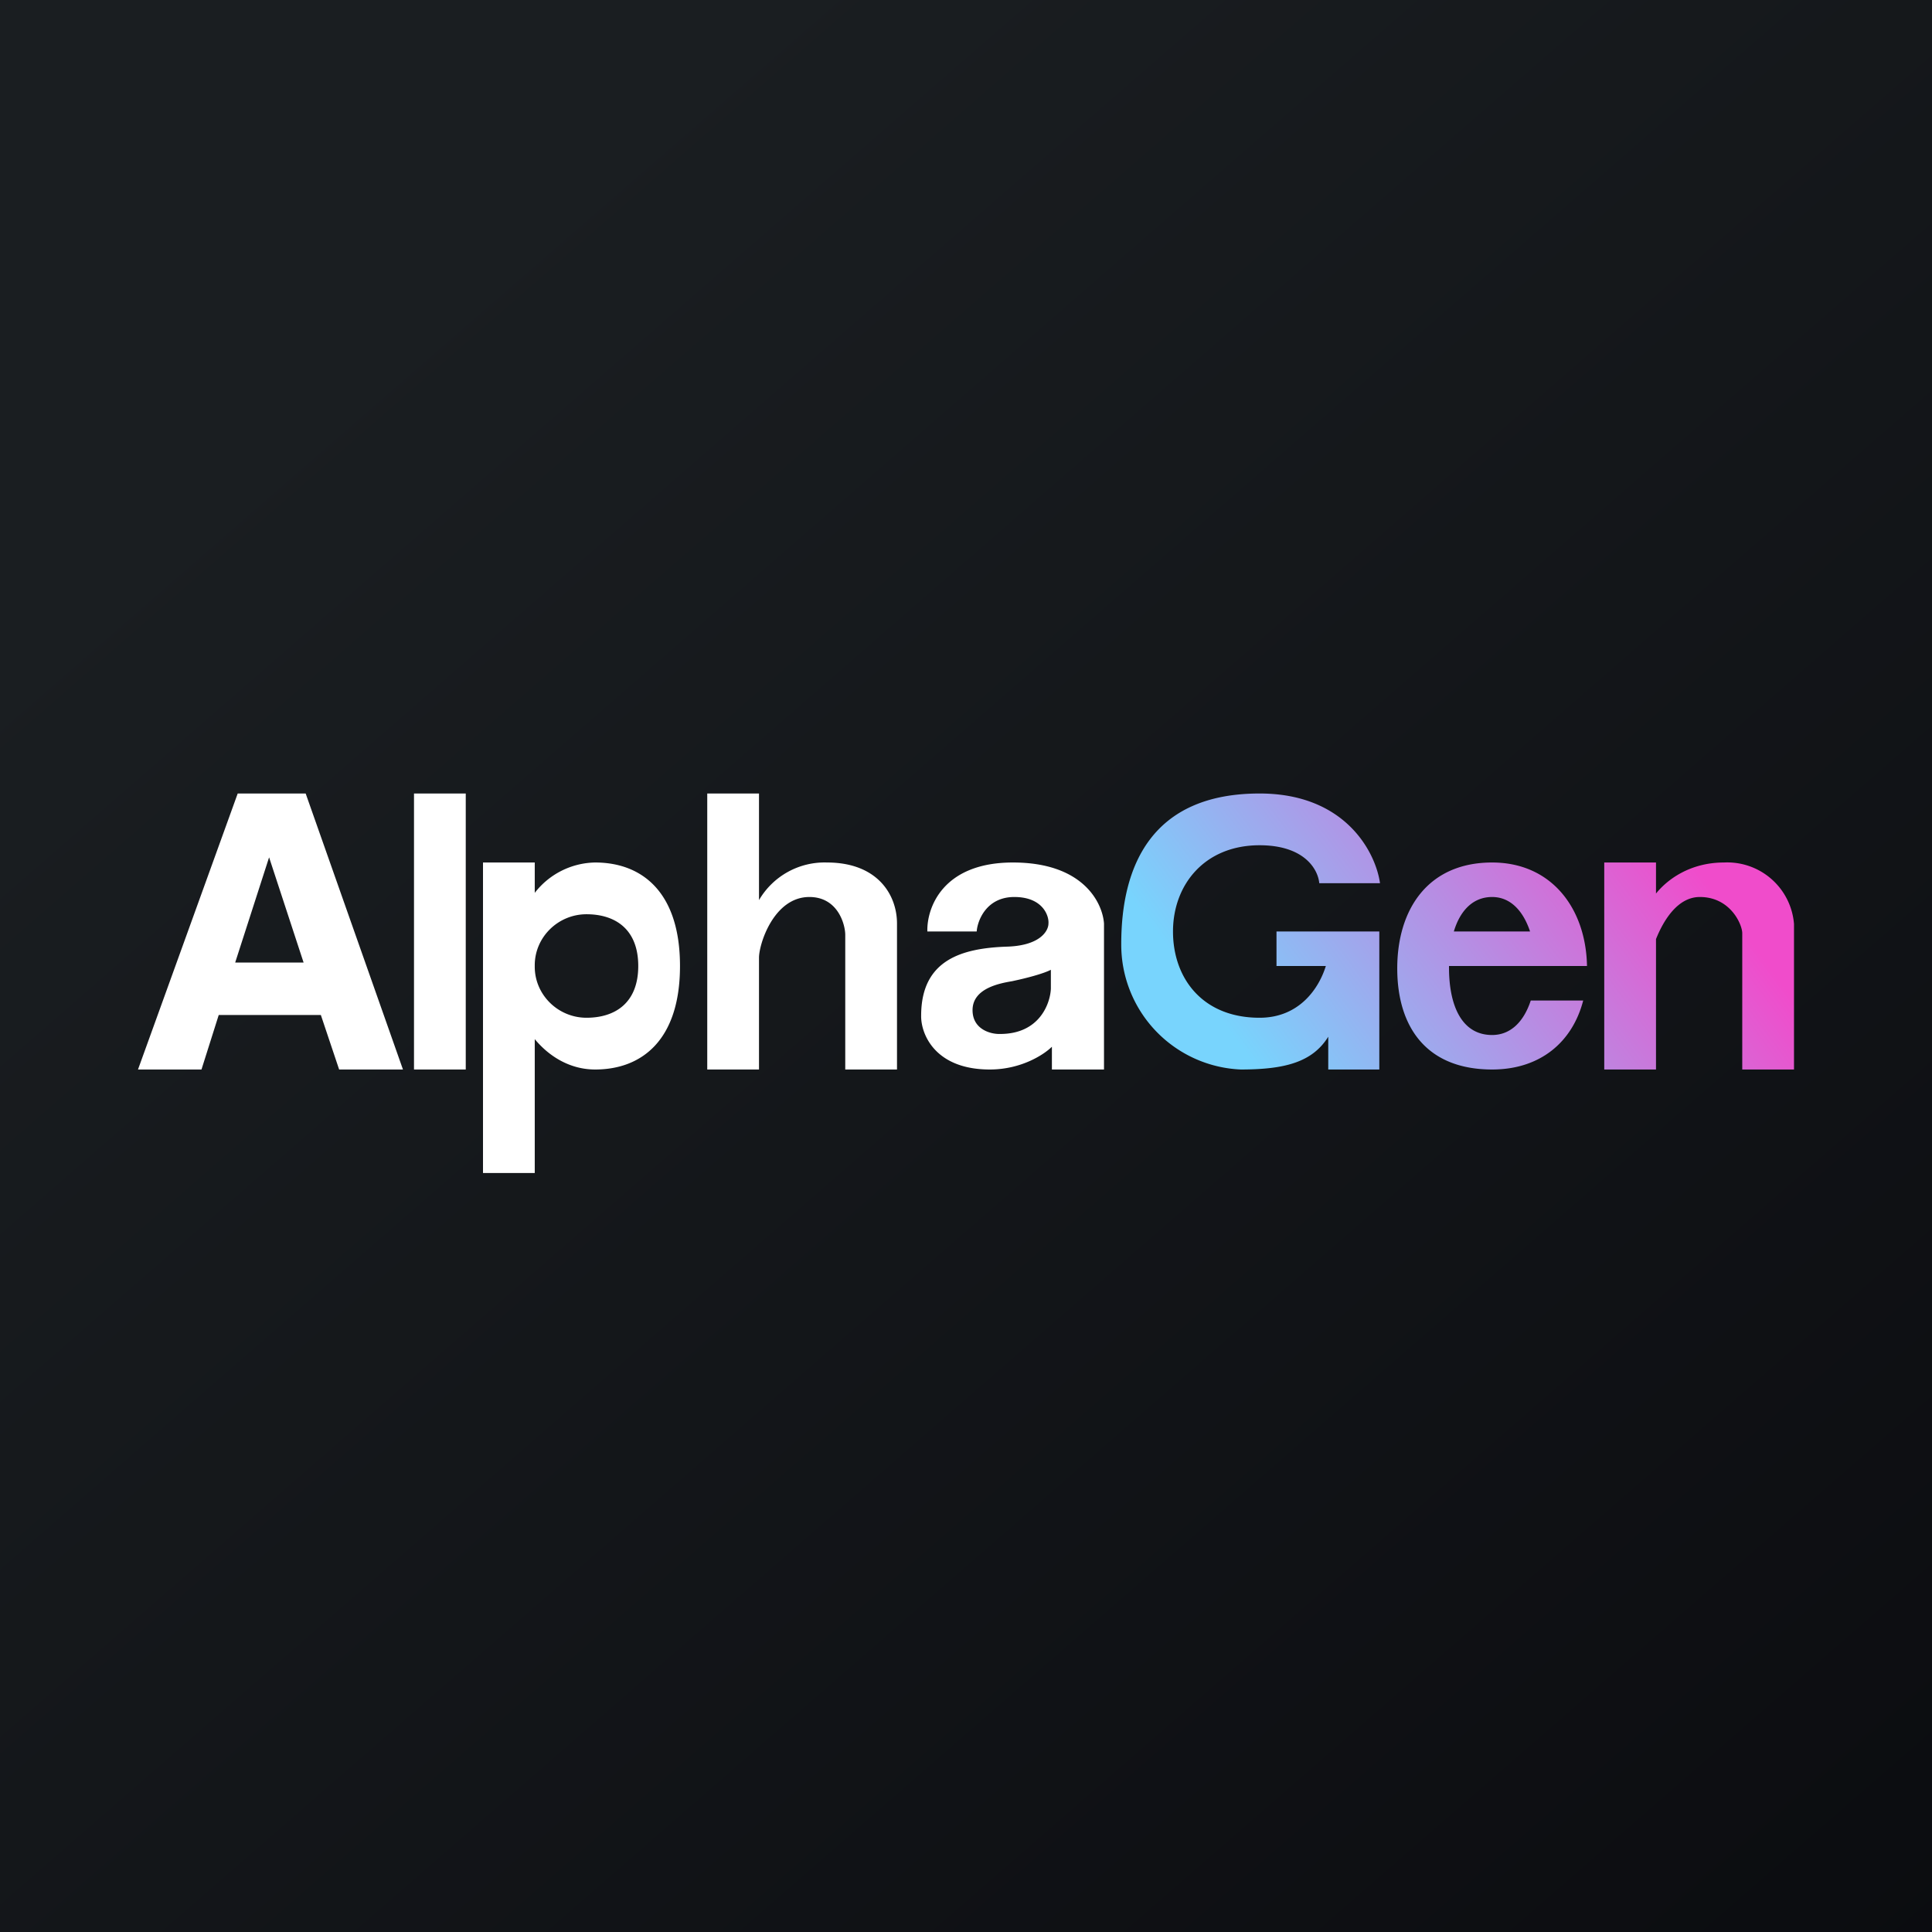
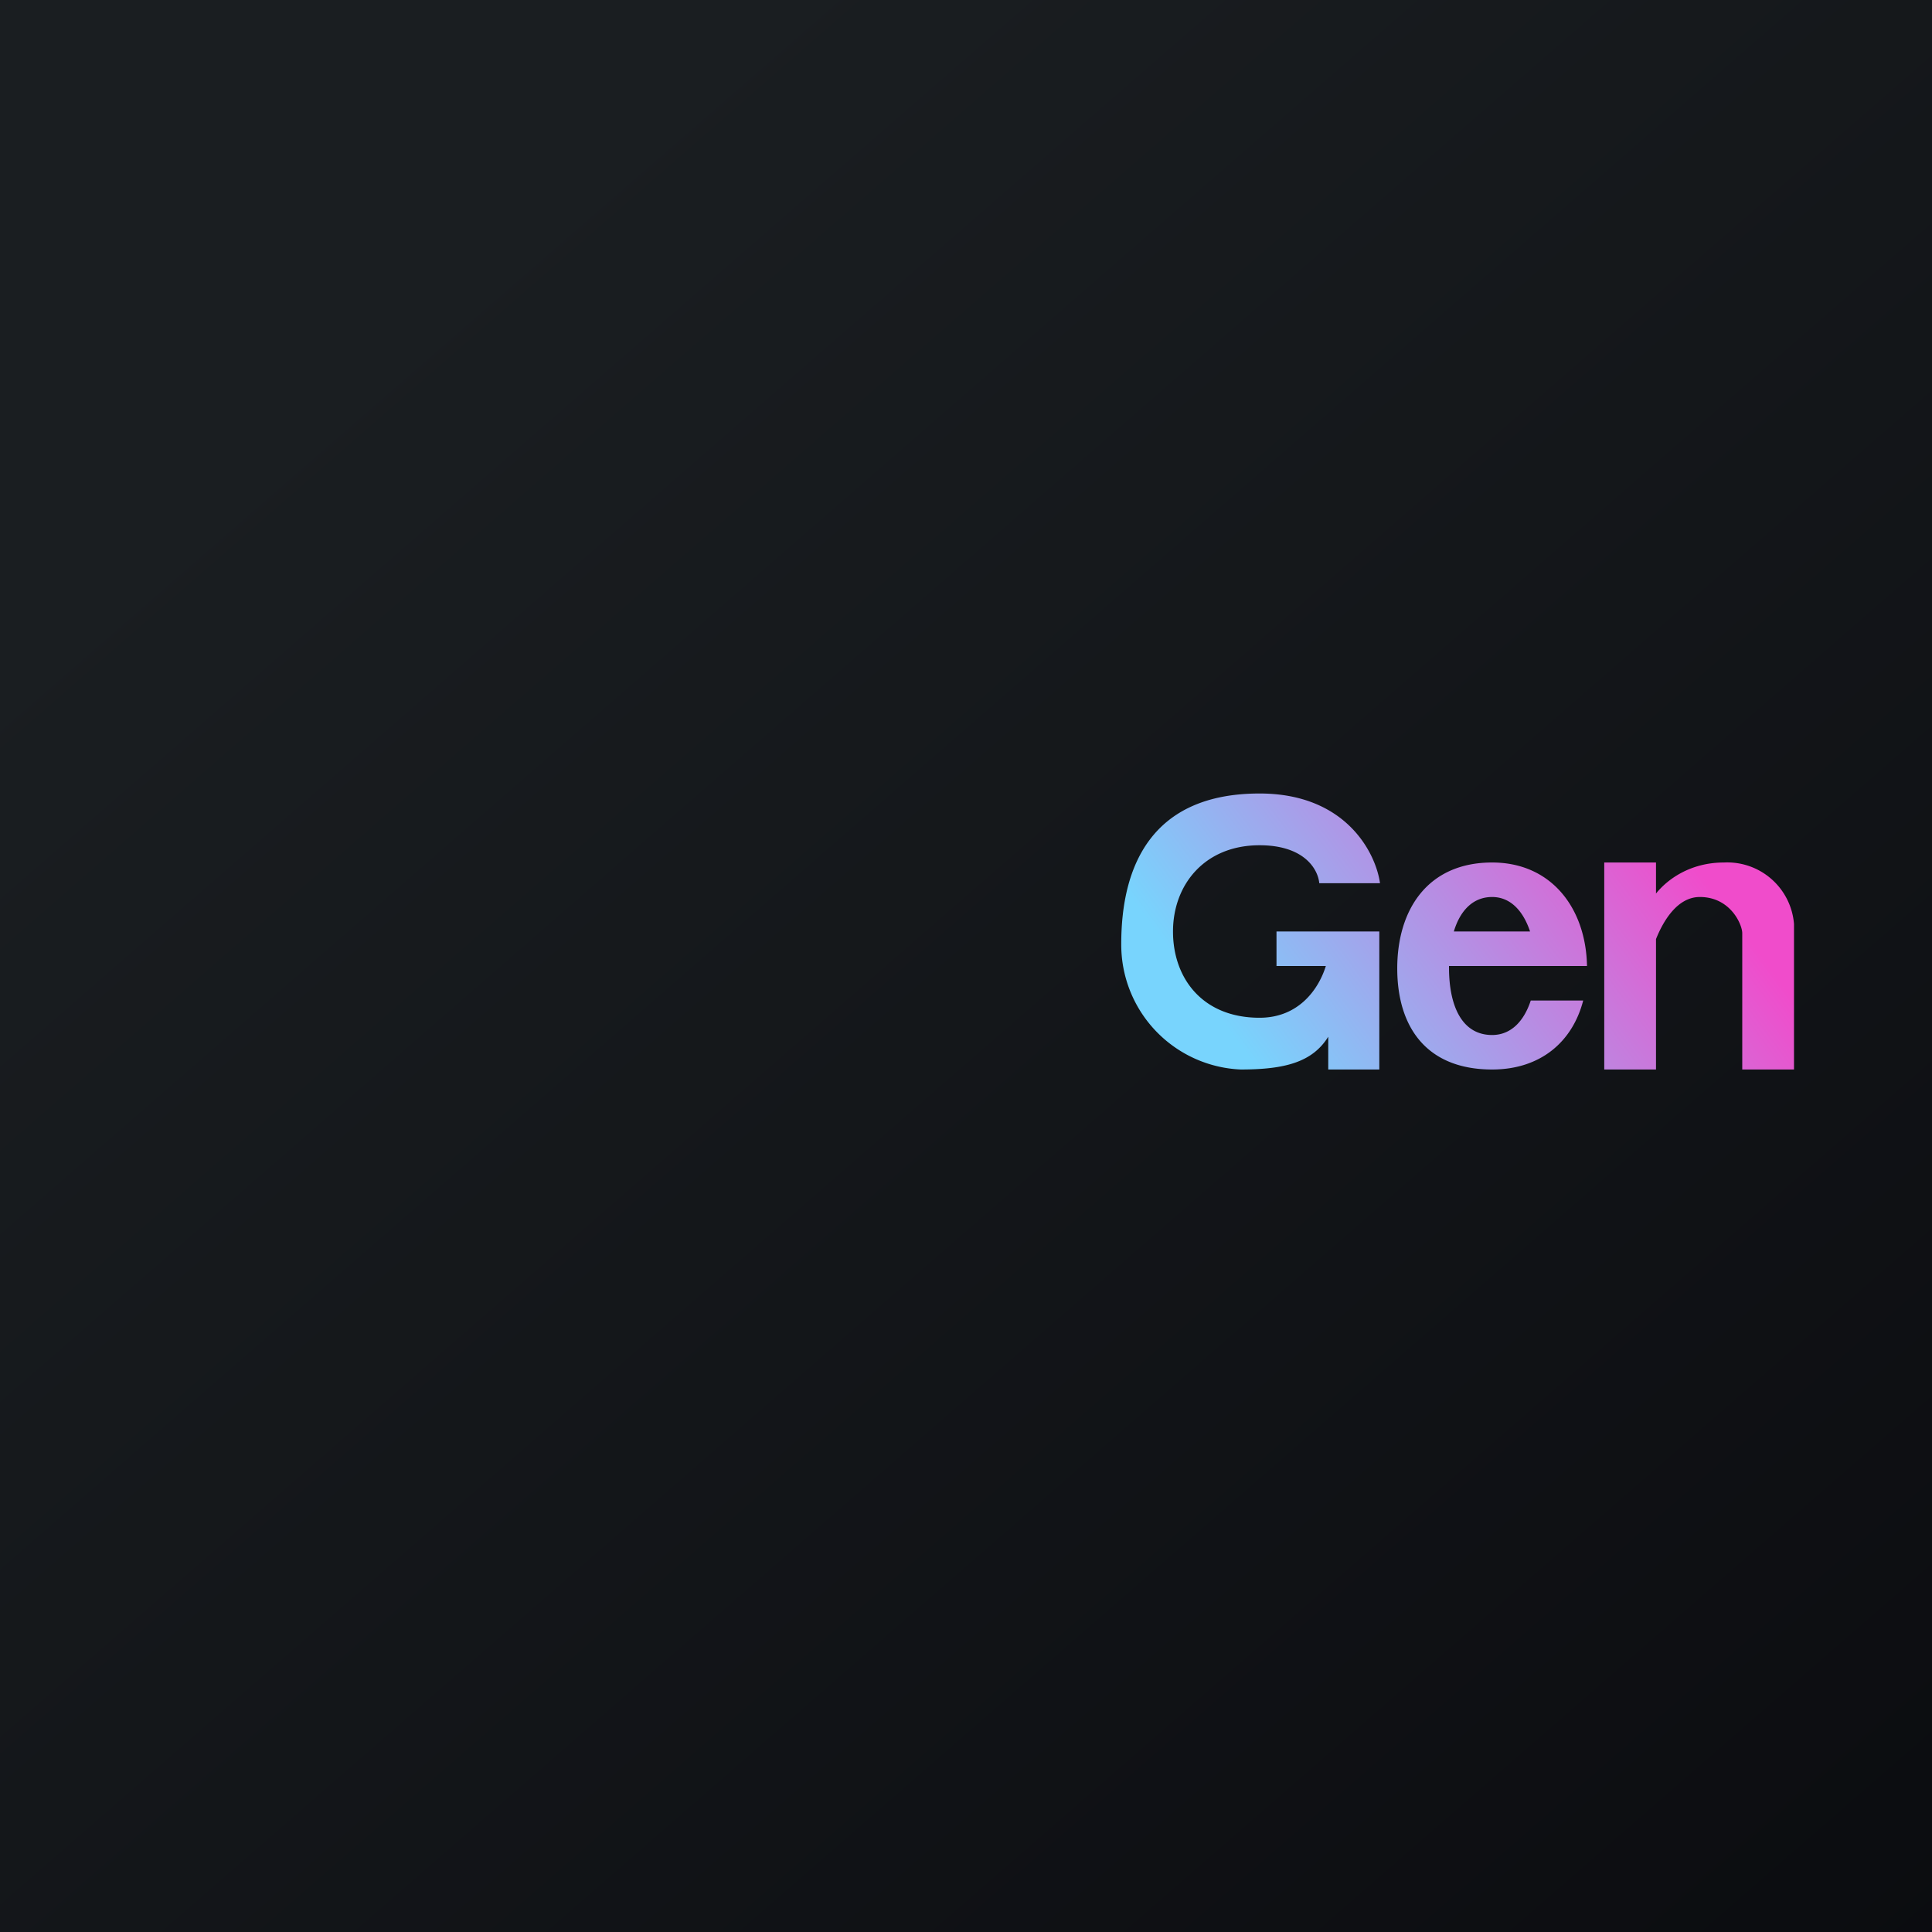
<svg xmlns="http://www.w3.org/2000/svg" width="56" height="56" viewBox="0 0 56 56">
  <rect x="0" y="0" width="56" height="56" fill="#333333" stroke="none" />
  <path fill="url(#agnlumwru)" d="M0 0h56v56H0z" />
-   <path d="M22 23h-1.5v8H22v-3.24c0-.4.43-1.76 1.46-1.76.83 0 1.04.8 1.04 1.1V31H26v-4.23c0-.83-.56-1.77-2.03-1.77A2.2 2.2 0 0 0 22 26.09V23ZM4 31l2.89-8h1.97l2.82 8H9.83l-.53-1.58H6.34L5.84 31H4Zm2.82-3.1H8.8l-1-3.05-.98 3.04ZM12 23h1.5v8H12v-8Zm2 2h1.5v.88a2.26 2.26 0 0 1 1.75-.88c1.36 0 2.46.86 2.46 3s-1.1 3-2.46 3c-.69 0-1.3-.34-1.75-.88V34H14v-9Zm1.5 2.98v.04c0 .82.68 1.48 1.5 1.48.83 0 1.5-.43 1.5-1.5s-.67-1.5-1.5-1.5c-.82 0-1.5.66-1.5 1.48ZM28.31 27h-1.43c-.02-.67.43-2 2.48-2s2.6 1.18 2.64 1.77V31h-1.51v-.66c-.22.22-.88.66-1.8.66-1.6 0-2-1.04-1.99-1.56 0-1.63 1.2-1.95 2.45-2 1-.02 1.24-.46 1.24-.67.02-.22-.16-.77-.99-.77-.82 0-1.07.7-1.09 1Zm2.15 1.66v-.55c-.23.12-.75.25-1.03.31l-.09.02c-.35.06-1.15.2-1.15.84 0 .56.53.7.8.69 1.14 0 1.45-.88 1.47-1.31Z" fill="#fff" />
  <path d="M38.24 25.6H40c-.12-.87-.98-2.6-3.49-2.6-3.13 0-4.01 2.1-4.01 4.36A3.62 3.62 0 0 0 35.96 31c1.28 0 2.08-.21 2.54-.95V31h1.48v-4H37v1h1.43c-.2.65-.77 1.5-1.92 1.5-1.66 0-2.51-1.15-2.51-2.5s.91-2.5 2.51-2.5c1.28 0 1.69.68 1.73 1.1ZM46 28c-.03-1.66-1.02-3-2.75-3-1.87 0-2.75 1.37-2.75 3.07 0 1.69.84 2.93 2.75 2.93 1.4 0 2.33-.8 2.64-2h-1.52c-.2.61-.58 1-1.12 1-.87 0-1.25-.83-1.25-1.96V28h4Zm-2.75-2c.53 0 .9.4 1.1 1h-2.21c.18-.6.55-1 1.11-1Zm3.25-1H48v.9c.32-.4.98-.9 1.97-.9A1.94 1.94 0 0 1 52 26.78V31h-1.5v-3.95c0-.25-.34-1.05-1.23-1.05-.64 0-1.05.67-1.27 1.22V31h-1.5v-6Z" fill="url(#bgnlumwru)" />
  <defs>
    <linearGradient id="agnlumwru" x1="10.42" y1="9.71" x2="68.15" y2="76.02" gradientUnits="userSpaceOnUse">
      <stop stop-color="#1A1E21" />
      <stop offset="1" stop-color="#06060A" />
    </linearGradient>
    <linearGradient id="bgnlumwru" x1="33.81" y1="31.51" x2="46.78" y2="21.9" gradientUnits="userSpaceOnUse">
      <stop offset=".15" stop-color="#78D4FD" />
      <stop offset="1" stop-color="#F04CCB" />
    </linearGradient>
  </defs>
</svg>